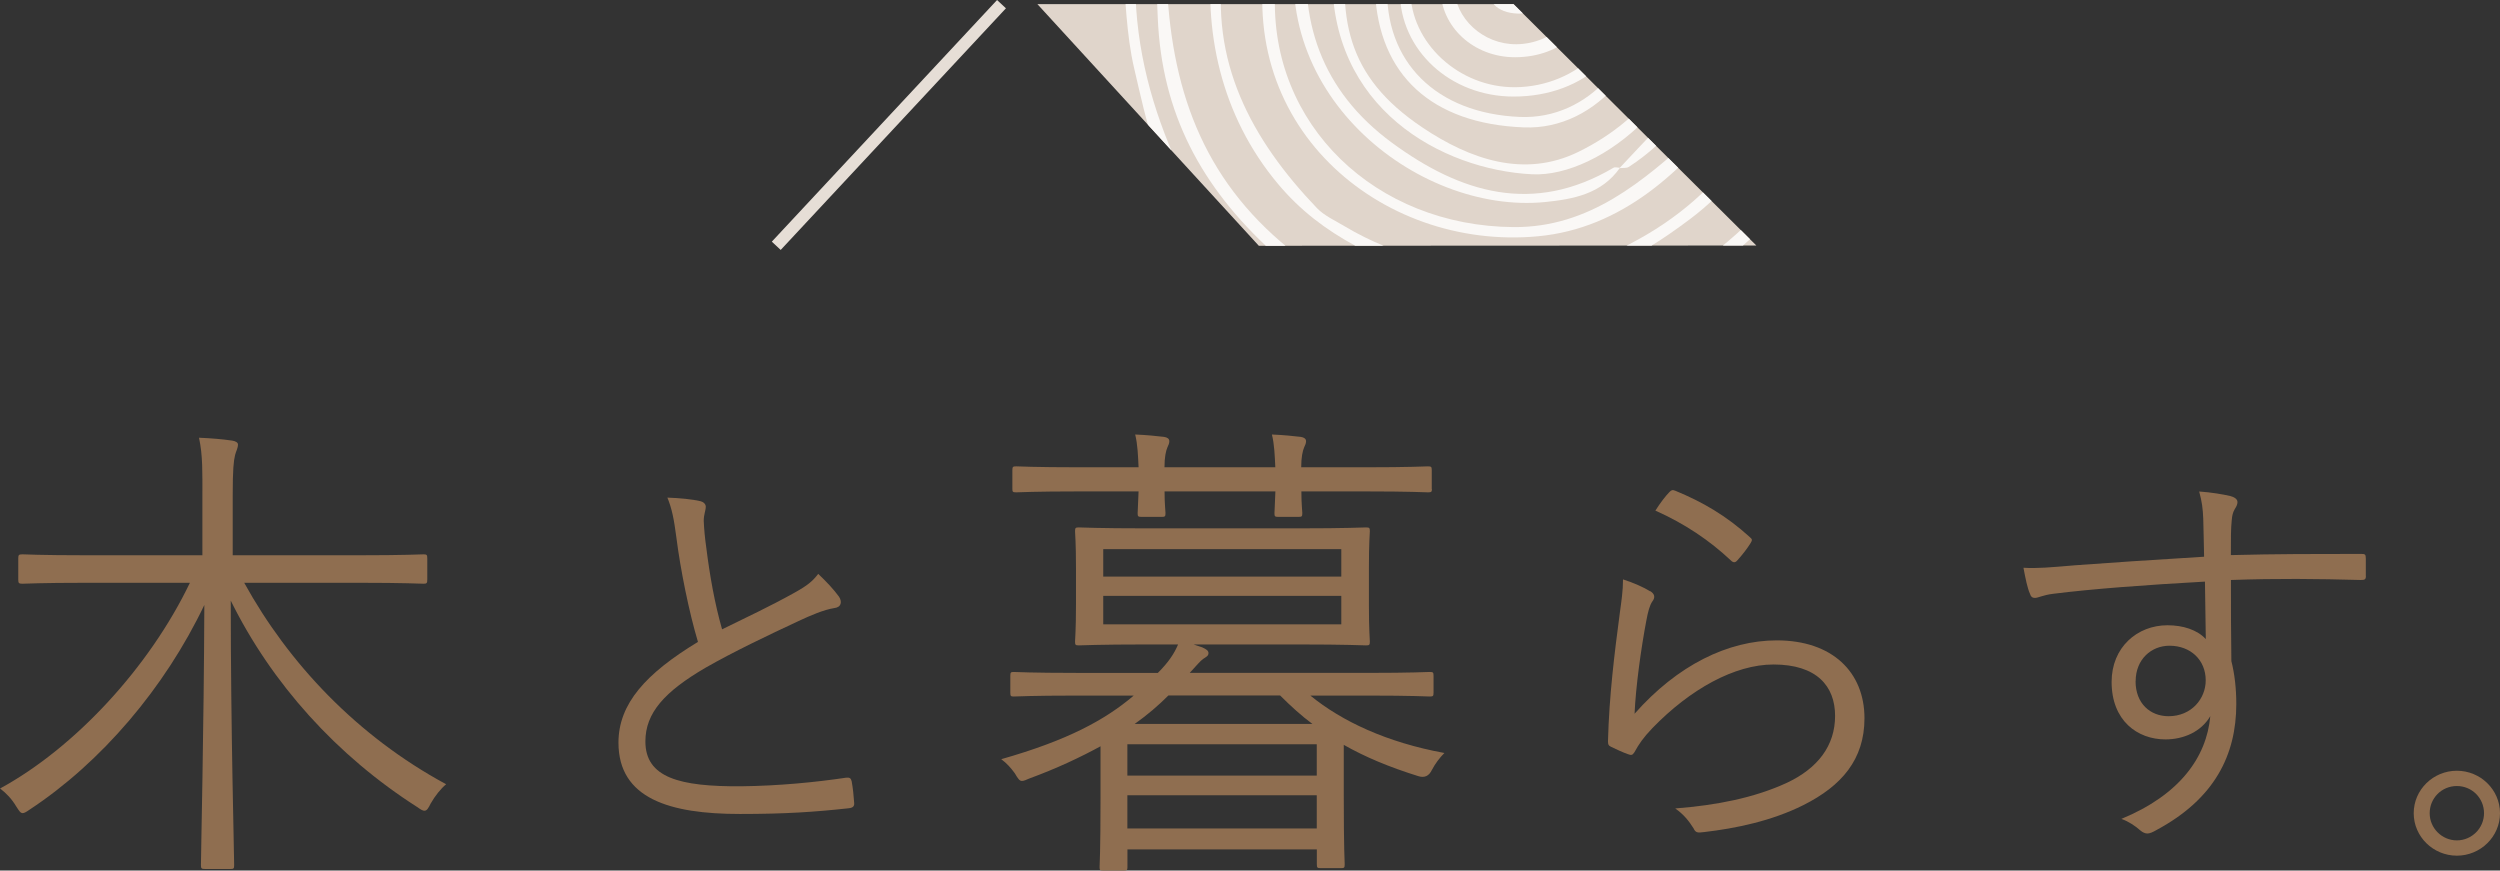
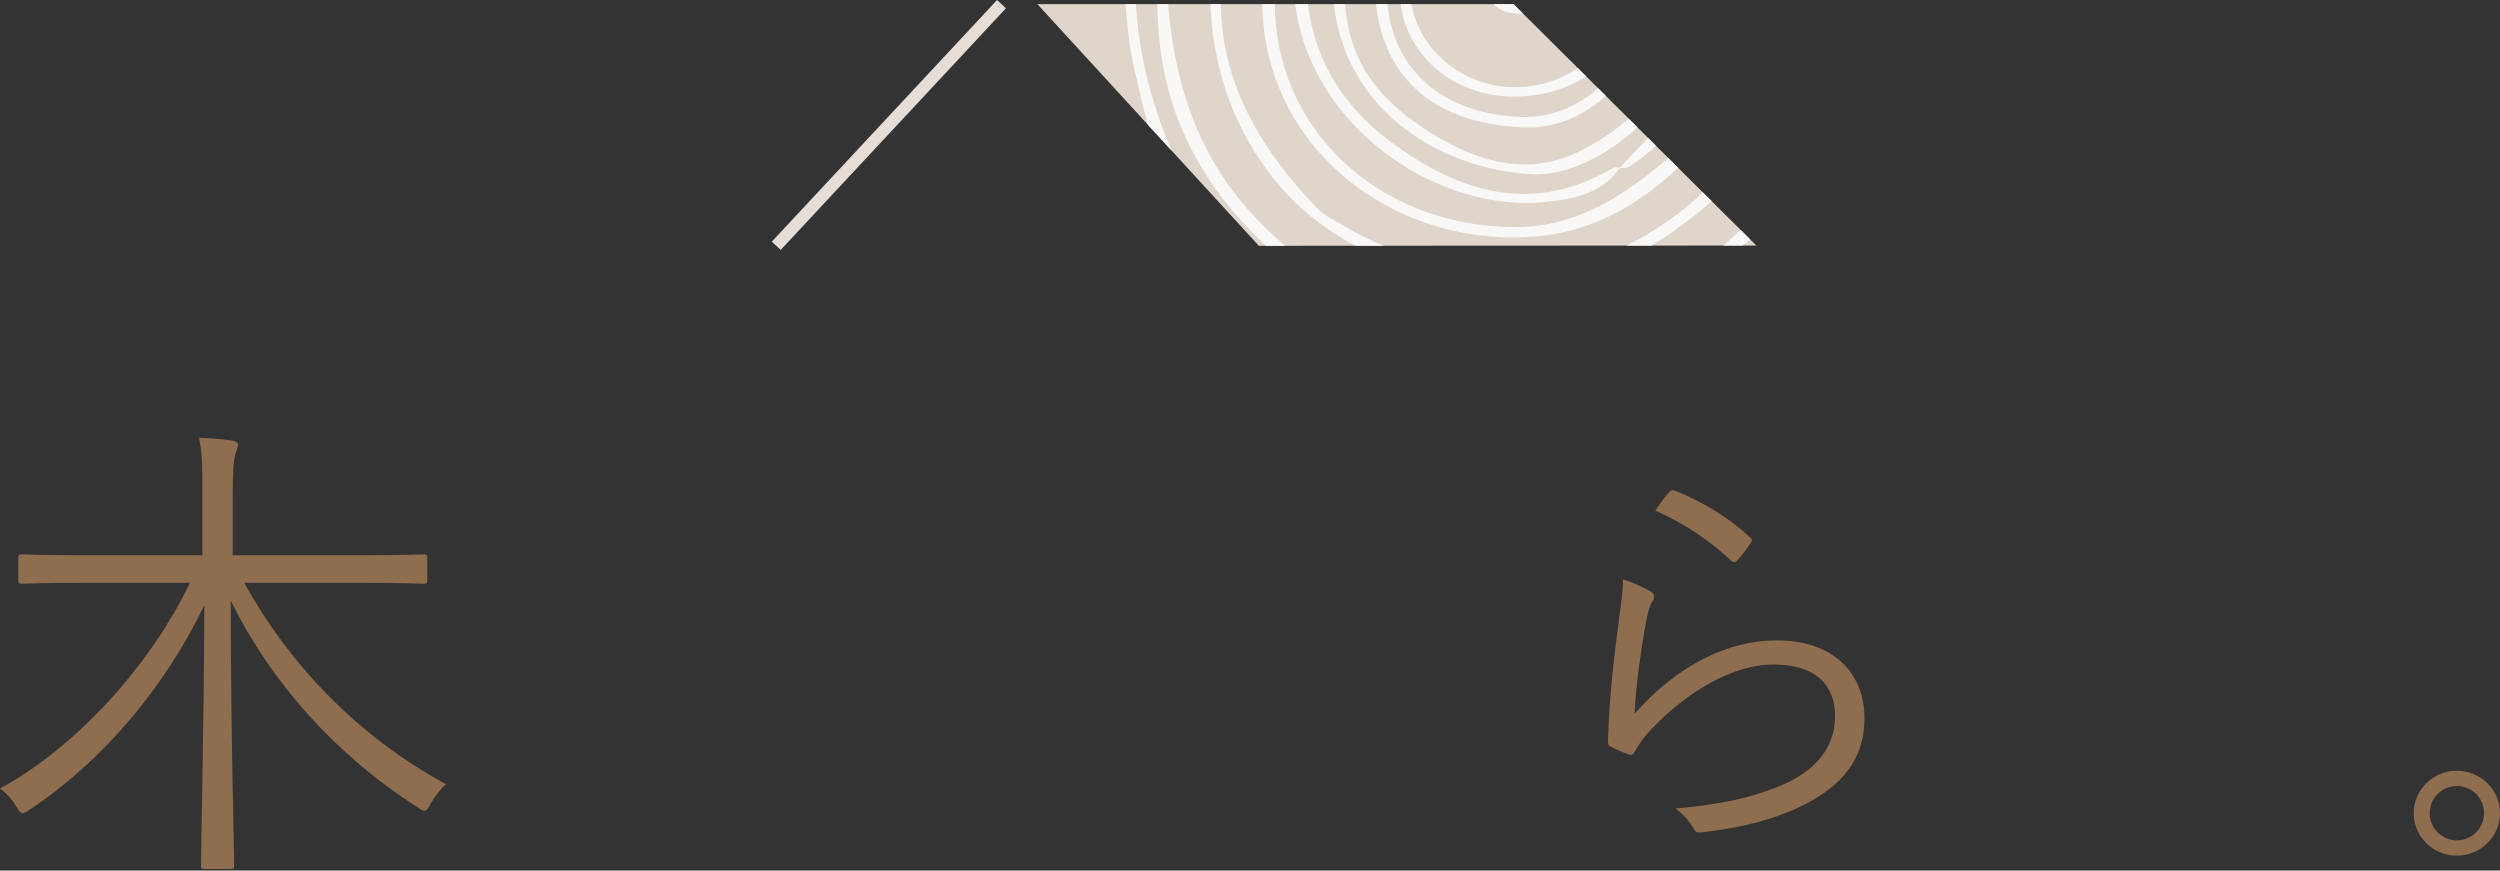
<svg xmlns="http://www.w3.org/2000/svg" id="_イヤー_2" viewBox="0 0 294.36 102.5">
  <rect x="0" y="0" width="294.36" height="102.5" fill="#333333" stroke="none" />
  <defs>
    <style>.cls-1,.cls-2{fill:none;}.cls-3{clip-path:url(#clippath);}.cls-4{fill:#faf8f6;}.cls-5{fill:#8f6e50;}.cls-6{fill:#e0d5cb;}.cls-2{stroke:#e6ded6;stroke-miterlimit:10;stroke-width:1.43px;}</style>
    <clipPath id="clippath">
      <polygon class="cls-1" points="206.8 28.91 178.21 .49 122.15 .49 148.22 28.94 206.8 28.91" />
    </clipPath>
  </defs>
  <g id="_イヤー_1-2">
    <g>
      <g>
        <polygon class="cls-6" points="206.8 28.91 178.21 .49 122.15 .49 148.22 28.94 206.8 28.91" />
        <line class="cls-2" x1="91.4" y1="28.94" x2="117.92" y2=".49" />
        <g class="cls-3">
          <g>
            <path class="cls-4" d="M132.12-4.33c-.53-9.78,2.39-18.32,8.61-25.76,6.97-8.34,14.82-15.68,25.94-17.67,9.01-1.61,18.05-1.46,26.89,1.98,8.07,3.14,15.34,7.36,20.57,14.27,2.63,3.47,4.76,7.53,6.18,11.64,4.36,12.55,3.8,24.6-2.37,36.94-4.6,9.19-11.84,15.01-19.57,20.69-5.4,3.97-11.68,5.34-18.47,5.02-6.94-.33-13.81-.75-20.21-3.71-7.04-3.25-13.27-7.76-18.68-13.26-4.78-4.86-5.99-11.47-7.47-17.77-.94-4.01-.98-8.24-1.43-12.37Zm1.61-.45c-.41,7.88,1.14,15.02,3.91,21.81,1.39,3.4,3.28,6.98,5.93,9.42,8.44,7.79,17.91,13.73,29.85,14.88,9.68,.93,18.75,.05,26.61-6.28,2.84-2.29,5.73-4.54,8.37-7.05,6.62-6.27,10.45-14.21,12.66-22.89,2.05-8.06,1.06-16.12-1.79-23.8-1.98-5.32-4.39-10.41-8.54-14.74-5.65-5.89-12.51-9.24-19.98-11.74-12.11-4.05-24.12-3.73-34.86,3.42-13.19,8.78-23.12,20.03-22.16,36.97Z" />
            <path class="cls-4" d="M219.73-5.2c.5,18.3-7.89,30.83-22.21,39.81-13.9,8.72-36.25,5.52-47.78-5.02-8.31-7.6-12.95-16.25-13.42-27.49-.31-7.47-.81-14.86,2.4-21.88,5.22-11.42,13.52-20.11,25.46-23.81,8.92-2.77,18.51-3.34,27.43,1.35,4.02,2.12,8.25,3.96,11.96,6.53,10.14,7.02,17.12,15.93,16.15,30.51Zm-1.54-1.22c.38-4.66-.45-11.3-4.46-17.2-8.42-12.39-27.45-23.58-46.3-19.6-2.64,.56-5.38,1.42-7.64,2.84-14.23,8.91-23.28,20.6-22.39,38.68,.64,13.08,4.71,23.59,15.34,31.75,11.98,9.19,30.46,11.34,43.39,3.57,14.12-8.48,22.43-20.68,22.07-40.05Z" />
            <path class="cls-4" d="M177.27,32.57c-6.08,.07-12.05-.58-17.68-3.63-3.51-1.9-6.47-4.15-9.05-7.21-13.77-16.34-7.99-40.48,3.22-51.04,7.82-7.36,17.22-10.44,27.71-8.74,10.2,1.66,18.89,6.59,25.46,14.77,5.16,6.42,7.13,13.73,5.87,21.95-1.63,10.59-4.84,20.39-13.8,27.12-6.33,4.75-13.13,8.67-21.73,6.77Zm.81-1.19c2.75,0,5.1,.04,7.44-.03,.62-.02,1.25-.34,1.85-.58,12.6-4.91,20.52-13.8,23.3-27.16,1.91-9.16,1.65-17.83-4.48-25.59-4.93-6.24-11.39-10.19-18.68-12.99-12.69-4.87-26.52-.99-35.25,9.45-5.2,6.22-7.05,13.61-8.18,21.2-1.72,11.52,3.27,20.76,10.97,28.81,.87,.91,2.13,1.47,3.25,2.14,6.22,3.72,13,5.16,19.79,4.75Z" />
            <path class="cls-4" d="M208.09-2.59c-1.03,4.27-2.03,8.54-3.09,12.79-.19,.75-.46,1.54-.91,2.14-5.86,7.86-13.17,14.56-23,15.48-18.57,1.74-36.41-13.2-31.7-34.64,1.12-5.11,3.49-10.09,6.06-14.69,4.77-8.54,18.05-13.12,28.59-10.38,9.76,2.54,16.9,8.26,21.33,17.4,1.83,3.77,2.51,7.62,2.73,11.88Zm-1.8-.91c.91-12.25-11.96-27.75-29.11-27.72-16.12,.03-26.3,13.03-27.05,30.35-.67,15.57,11.86,27.5,28.1,27.61,8.93,.06,15.26-5.41,21.35-10.91,5.67-5.12,6.39-12.23,6.71-19.33Z" />
            <path class="cls-4" d="M190.74,19.75c-2.14,3.09-5.54,3.71-8.83,4.04-15.15,1.49-33.56-13.17-28.85-32.51,3.86-15.84,19.66-22.25,32.49-17.78,.86,.3,1.7,.64,2.56,.96,8.38,3.08,13.46,8.72,15.07,17.77,1.88,10.61-2.36,21.54-11.38,27.41-.29,.19-.74,.11-1.12,.16,1.58-1.67,3.13-3.37,4.76-4.99,8.05-7.99,9.37-22.46,2.87-31.69-.37-.53-.79-1.05-1.28-1.47-6.18-5.45-13.17-8.77-21.65-8.05-10.39,.88-19.82,9.07-21.23,18.79-1.44,9.92,1.45,18.32,9.72,24.4,8.09,5.95,16.66,8.54,26.11,2.96,.19-.11,.5,0,.76,0Z" />
            <path class="cls-4" d="M177.17-24.22c14.35,1.36,23.6,8.58,23.67,21.4,.07,13.71-12.34,23.75-20.46,23.34-10.54-.53-23.97-7.72-23.5-23.95,.34-11.78,8.65-20.71,20.29-20.79ZM199.34-1.64c-.04-8.42-2.84-14.31-9.94-17.58-2.47-1.14-5.05-2.04-7.59-3.01-9.3-3.55-21.44,4.81-22.85,13.6-1.72,10.73-.41,17.64,8.49,23.62,5.64,3.79,12.03,6.01,18.4,2.89,8.2-4.02,12.95-10.99,13.5-19.51Z" />
            <path class="cls-4" d="M178.64-18.79c8.82-.34,16.97,7.72,16.75,15.08-.31,10.51-7.26,19.05-15.96,18.71-10.9-.42-17.09-6.21-17.53-16.01-.44-9.9,7.35-17.85,16.74-17.78Zm15.24,15.91c1.23-7.78-7.4-14.5-14.39-14.81-8.81-.39-15.79,6.47-16.16,15.88-.35,9.09,5.76,15.17,15.64,15.58,8.07,.33,14.53-6.88,14.9-16.65Z" />
            <path class="cls-4" d="M192.57-2.19c.06,7.91-5.92,13.56-14.35,13.56-7.45,0-13.37-5.45-13.4-12.35-.04-8.91,5.52-14.77,14.11-14.57,6.46,.15,13.92,4.04,13.63,13.37Zm-14.13,12.46c7.28-.08,13.18-5.77,12.95-12.69-.27-8.2-5.4-11.46-12.66-11.97-7.22-.5-12.7,5.57-12.67,13.25,.02,6.21,5.75,11.48,12.38,11.41Z" />
            <path class="cls-4" d="M178.72,1.6c-2.52-.09-3.79-1.47-3.64-3.96,.14-2.38,1.78-4.03,3.89-3.94,2.3,.1,3.84,1.79,3.74,4.08-.11,2.36-1.72,3.9-3.99,3.82Z" />
-             <path class="cls-4" d="M187.8-2.16c.04,5.19-3.88,8.89-9.41,8.9-4.89,0-8.77-3.58-8.79-8.11-.03-5.85,3.62-9.69,9.26-9.56,4.24,.1,9.13,2.65,8.95,8.77Zm-9.25,7.37c4.3-.05,7.78-3.41,7.65-7.49-.16-4.84-3.19-6.77-7.48-7.07-4.26-.3-7.5,3.29-7.48,7.82,.01,3.67,3.39,6.78,7.31,6.74Z" />
          </g>
        </g>
      </g>
      <g>
        <path class="cls-5" d="M28.76,68.63c5.22,9.47,13.28,18.04,23.77,23.71-.62,.51-1.3,1.36-1.82,2.27-.28,.57-.45,.85-.74,.85-.17,0-.4-.11-.79-.4-9.53-6.07-17.19-14.58-22.01-24.34,0,15.09,.4,29.73,.4,31.15,0,.4-.06,.45-.45,.45h-2.95c-.45,0-.51-.06-.51-.45,0-1.42,.34-15.66,.4-30.64-4.65,9.76-12.14,18.55-20.59,24.11-.4,.28-.62,.4-.79,.4-.28,0-.4-.23-.74-.74-.57-.96-1.19-1.59-1.93-2.16,8.85-4.82,17.59-14.3,22.35-24.22H10.21c-5.45,0-7.26,.11-7.55,.11-.45,0-.51-.06-.51-.51v-2.44c0-.45,.06-.51,.51-.51,.28,0,2.1,.11,7.55,.11h13.62v-6.98c0-2.67,.06-4.77-.4-6.86,1.42,.06,2.78,.17,3.91,.34,.4,.06,.68,.23,.68,.45,0,.45-.23,.79-.34,1.25-.17,.68-.28,1.7-.28,4.77v7.03h14.86c5.45,0,7.26-.11,7.6-.11,.4,0,.45,.06,.45,.51v2.44c0,.45-.06,.51-.45,.51-.34,0-2.16-.11-7.6-.11h-13.5Z" />
-         <path class="cls-5" d="M82.52,59.03c.38,.1,.58,.38,.58,.62,0,.48-.24,.91-.24,1.68,.05,1.06,.14,2.02,.29,3.07,.43,3.46,1.01,6.67,1.87,9.7,2.83-1.39,5.71-2.74,8.54-4.32,1.54-.86,2.11-1.34,2.78-2.21,.96,.91,1.82,1.82,2.45,2.69,.38,.58,.29,1.25-.58,1.34-1.2,.19-2.78,.86-4.22,1.54-3.5,1.63-7.63,3.6-10.9,5.47-4.85,2.83-7.1,5.33-7.1,8.69,0,4.27,4.03,5.33,11.28,5.28,4.46-.05,8.78-.48,12.34-1.01,.43-.05,.58,.05,.67,.43,.14,.77,.24,1.68,.29,2.5,.05,.43-.14,.62-.67,.67-3.94,.43-7.39,.67-12.77,.67-8.3,0-14.31-1.82-14.31-8.4,0-4.61,3.26-8.16,9.36-11.86-1.06-3.55-2.06-8.5-2.54-12.29-.29-2.21-.53-3.41-1.06-4.7,1.44,.05,2.93,.19,3.94,.43Z" />
-         <path class="cls-5" d="M154.3,81.91c3.69,3.01,8.96,5.5,15.77,6.75-.57,.57-1.08,1.25-1.47,1.99q-.51,1.08-1.59,.74c-3.46-1.08-6.3-2.27-8.79-3.69v5.84c0,6.58,.11,7.94,.11,8.23,0,.4-.06,.45-.45,.45h-2.38c-.4,0-.45-.06-.45-.45v-1.76h-22.3v2.1c0,.34-.06,.4-.45,.4h-2.38c-.4,0-.45-.06-.45-.4s.11-1.7,.11-8.28v-5.96c-2.38,1.3-5.16,2.61-8.4,3.8-.4,.17-.62,.28-.85,.28-.28,0-.45-.23-.85-.91-.45-.62-.96-1.19-1.59-1.65,7.77-2.21,12.2-4.6,15.6-7.49h-6.75c-5.33,0-7.03,.11-7.38,.11s-.4-.06-.4-.45v-1.99c0-.4,.06-.45,.4-.45s2.04,.11,7.38,.11h9.59c1.25-1.25,1.93-2.27,2.38-3.35h-3.74c-5.62,0-7.6,.11-7.94,.11-.4,0-.45-.06-.45-.45,0-.28,.11-1.31,.11-4.37v-4.25c0-3.12-.11-4.08-.11-4.37,0-.4,.06-.45,.45-.45,.34,0,2.33,.11,7.94,.11h17.93c5.62,0,7.6-.11,7.94-.11,.4,0,.45,.06,.45,.45,0,.28-.11,1.25-.11,4.37v4.25c0,3.06,.11,4.08,.11,4.37,0,.4-.06,.45-.45,.45-.34,0-2.33-.11-7.94-.11h-12.37l1.02,.34c.51,.23,.74,.4,.74,.68,0,.34-.28,.45-.62,.68-.34,.23-.79,.79-1.59,1.65h20.88c5.33,0,7.09-.11,7.38-.11,.4,0,.45,.06,.45,.45v1.99c0,.4-.06,.45-.45,.45-.28,0-2.04-.11-7.38-.11h-6.64Zm14.3-24.34c0,.34-.06,.4-.45,.4-.34,0-2.1-.11-7.43-.11h-7.49c0,1.53,.11,2.27,.11,2.55,0,.4-.06,.45-.45,.45h-2.38c-.4,0-.45-.06-.45-.45,0-.28,.06-1.02,.11-2.55h-13.05c0,1.53,.11,2.27,.11,2.55,0,.4-.06,.45-.45,.45h-2.38c-.4,0-.45-.06-.45-.45,0-.28,.06-1.02,.11-2.55h-6.98c-5.33,0-7.09,.11-7.43,.11-.4,0-.45-.06-.45-.4v-2.21c0-.4,.06-.45,.45-.45,.34,0,2.1,.11,7.43,.11h6.98c-.06-1.3-.11-2.72-.4-3.86,1.36,.06,2.5,.17,3.4,.28,.4,.06,.62,.23,.62,.51s-.11,.45-.23,.74c-.17,.4-.34,1.13-.34,2.33h13.05c-.06-1.3-.11-2.72-.4-3.86,1.36,.06,2.5,.17,3.4,.28,.4,.06,.62,.23,.62,.51s-.11,.45-.23,.74c-.17,.4-.34,1.13-.34,2.33h7.49c5.33,0,7.09-.11,7.43-.11,.4,0,.45,.06,.45,.45v2.21Zm-10.67,7.09h-28.03v3.23h28.03v-3.23Zm0,5.5h-28.03v3.35h28.03v-3.35Zm-2.89,17.47h-22.3v3.69h22.3v-3.69Zm0,6.01h-22.3v3.91h22.3v-3.91Zm-.51-8.4c-1.3-.96-2.55-2.1-3.8-3.35h-13.16c-1.13,1.13-2.44,2.27-3.97,3.35h20.93Z" />
        <path class="cls-5" d="M194.28,69.59c.58,.34,.62,.77,.29,1.2-.34,.48-.53,1.25-.72,2.26-.62,3.26-1.25,7.78-1.39,10.99,5.04-5.71,10.99-8.64,16.75-8.64,6.53,0,10.32,3.74,10.32,9.17,0,4.85-2.69,7.97-7.2,10.23-3.74,1.87-7.97,2.74-11.67,3.17-.77,.1-1.01,.1-1.25-.43-.53-.86-1.2-1.68-2.16-2.35,4.9-.38,9.27-1.25,13.06-2.98,3.74-1.73,5.76-4.42,5.76-7.92s-2.16-6.05-7.25-6.05c-4.56,0-9.79,2.88-14.26,7.49-1.1,1.15-1.58,1.87-2.11,2.83-.24,.38-.38,.38-.77,.24-.67-.24-1.39-.58-1.97-.86-.29-.14-.38-.24-.38-.67,.14-5.38,.77-10.37,1.39-15.07,.19-1.39,.38-2.64,.38-3.98,1.2,.38,2.5,.96,3.17,1.39Zm2.3-11.67c.19-.19,.34-.29,.67-.14,3.17,1.3,6,2.93,8.79,5.47,.29,.24,.29,.34,.1,.67-.38,.62-1.01,1.44-1.58,2.06-.24,.29-.48,.29-.77,0-2.5-2.35-5.42-4.32-8.88-5.86,.58-.91,1.2-1.73,1.68-2.21Z" />
-         <path class="cls-5" d="M278.57,67.81c0,.43-.14,.48-.62,.48-5.14-.14-9.84-.19-15.27,0,0,3.02,0,6.34,.05,9.55,.38,1.49,.58,3.22,.58,5.04,0,6.05-2.59,11.19-9.36,14.83-.48,.29-.86,.43-1.1,.43-.29,0-.58-.14-.86-.38-.53-.48-1.39-1.06-2.21-1.34,6.86-2.83,10.03-7.25,10.47-12.1-1.06,1.82-3.12,2.74-5.28,2.74-3.31,0-6.34-2.21-6.34-6.77,0-4.08,3.02-6.67,6.58-6.67,1.82,0,3.5,.53,4.51,1.63-.05-2.35-.05-4.51-.1-6.77-6.86,.38-13.34,.86-17.91,1.44-1.15,.14-1.73,.48-2.11,.48-.29,0-.48-.14-.58-.48-.29-.62-.53-1.78-.77-3.07,1.63,.1,3.22-.05,6.05-.29,3.89-.29,8.83-.62,15.22-1.01-.05-1.97-.05-2.93-.1-4.46-.05-1.2-.14-1.97-.48-3.22,1.44,.1,2.83,.34,3.65,.53,.53,.14,.86,.38,.86,.72,0,.29-.14,.53-.34,.86-.19,.34-.29,.67-.34,1.3-.1,1.06-.1,1.97-.1,4.08,5.33-.14,10.03-.14,15.36-.14,.43,0,.53,.05,.53,.53v2.06Zm-27.12,12.39c0,2.64,1.73,4.13,3.89,4.13,2.69,0,4.37-2.06,4.37-4.22,0-2.4-1.78-4.08-4.27-4.08-2.11,0-3.98,1.58-3.98,4.18Z" />
        <path class="cls-5" d="M294.36,95.75c0,2.77-2.3,5-5.08,5s-5.08-2.23-5.08-5,2.3-5,5.08-5,5.08,2.23,5.08,5Zm-8.28,0c0,1.76,1.44,3.2,3.2,3.2s3.2-1.44,3.2-3.2-1.4-3.2-3.2-3.2-3.2,1.44-3.2,3.2Z" />
      </g>
    </g>
  </g>
</svg>